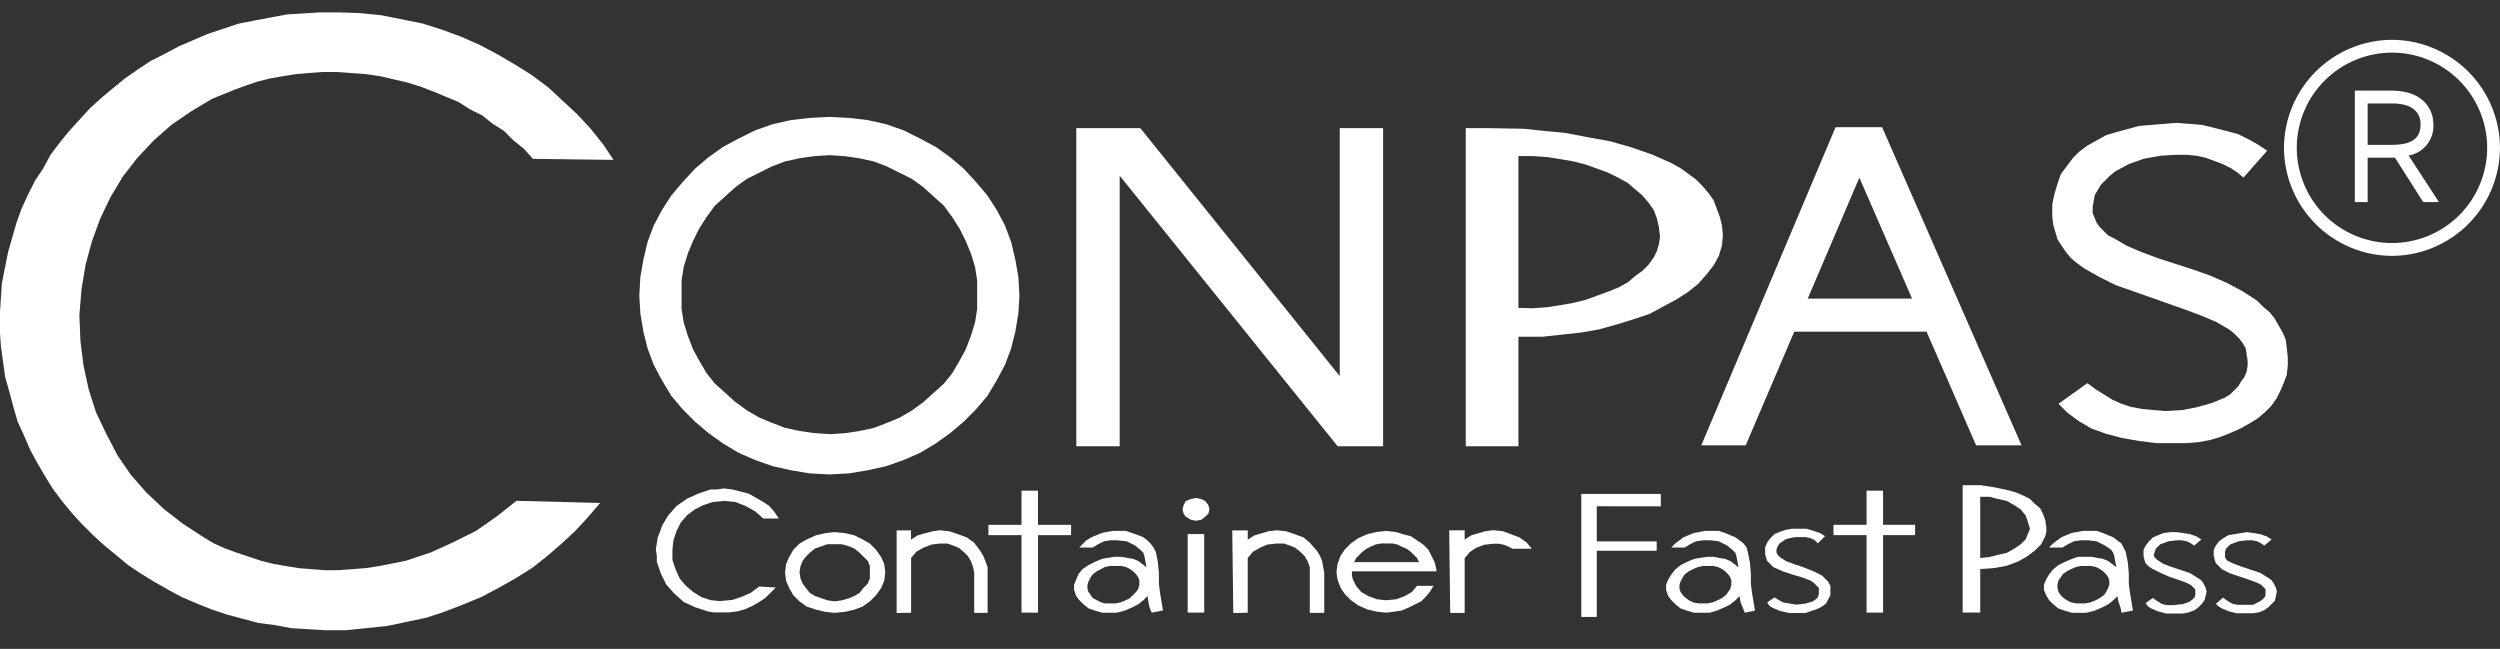
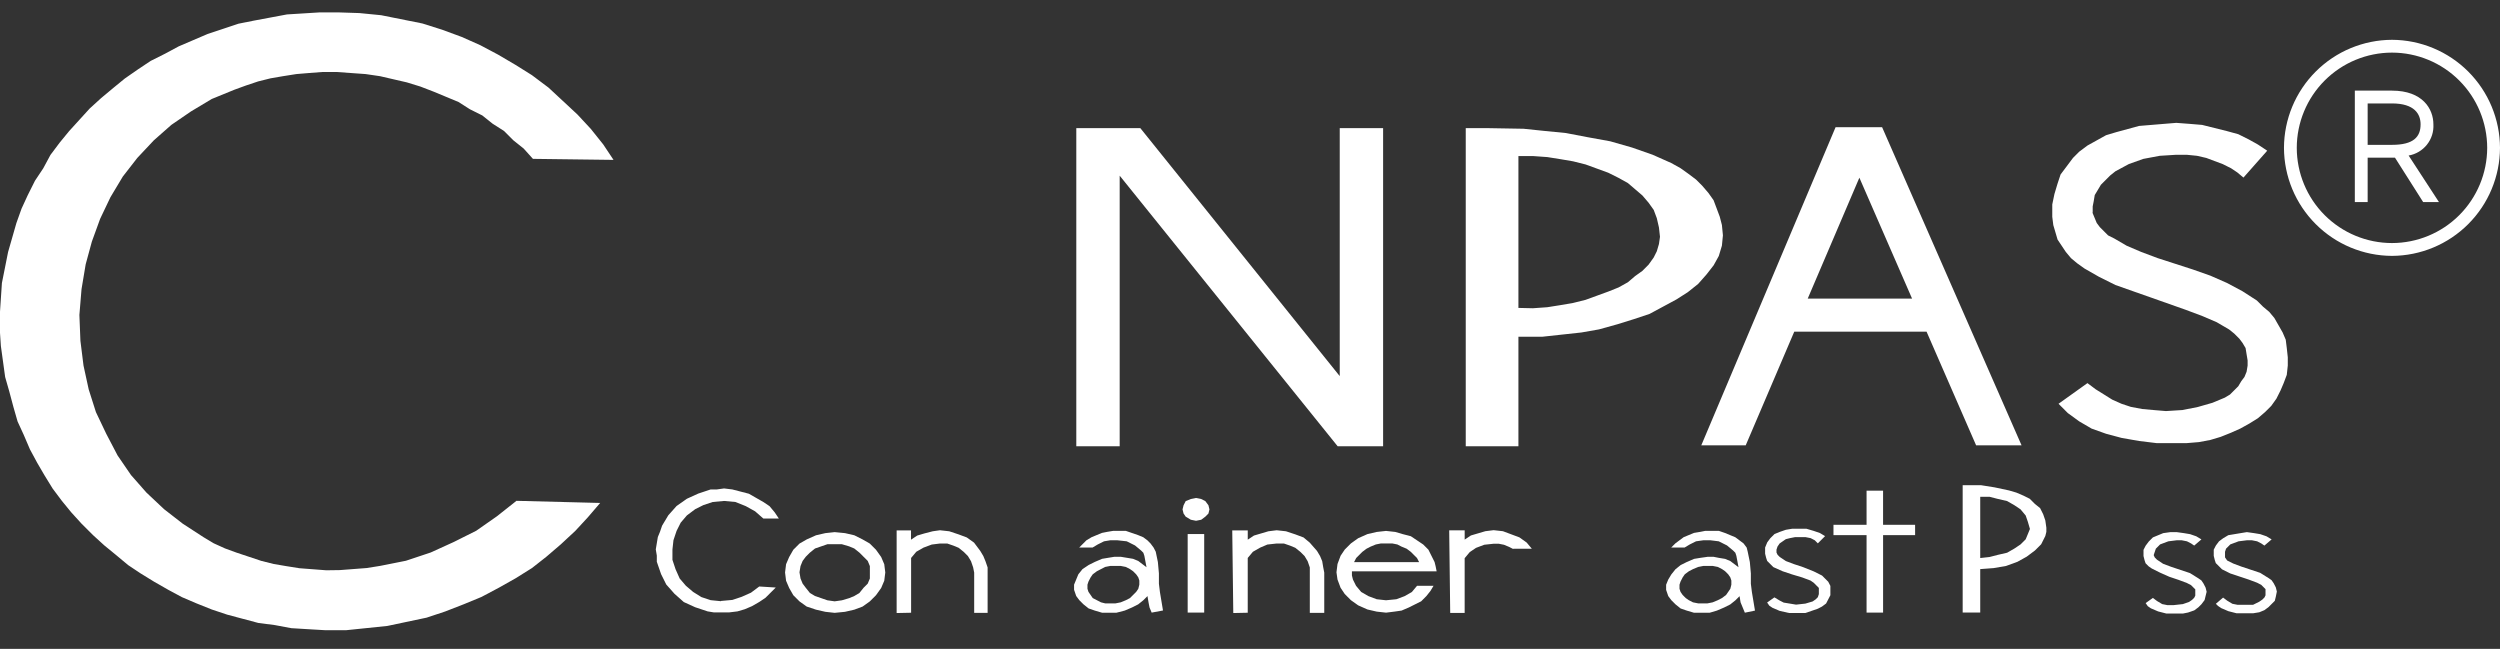
<svg xmlns="http://www.w3.org/2000/svg" width="131" height="34" viewBox="0 0 131 34" fill="none">
  <rect x="0" y="0" width="131" height="34" fill="#333333" stroke="none" />
  <path d="M17.098 29.883L16.394 29.829L15.69 29.775L14.987 29.663L14.337 29.552L13.687 29.389L13.037 29.172L12.387 28.955L11.792 28.738L11.197 28.468L10.656 28.143L9.573 27.439L8.599 26.682L7.678 25.816L6.866 24.895L6.162 23.867L5.567 22.73L5.026 21.594L4.647 20.402L4.376 19.157L4.214 17.858L4.16 16.505L4.272 15.151L4.489 13.852L4.813 12.661L5.246 11.469L5.788 10.332L6.437 9.249L7.195 8.275L8.06 7.354L8.981 6.542L10.009 5.838L11.092 5.188L12.283 4.701L12.878 4.484L13.528 4.266L14.178 4.104L14.828 3.992L15.531 3.881L16.181 3.827L16.885 3.773H17.642L18.399 3.827L19.157 3.881L19.914 3.992L20.618 4.155L21.321 4.317L22.025 4.534L22.728 4.805L23.378 5.075L24.028 5.346L24.623 5.725L25.273 6.05L25.815 6.483L26.41 6.862L26.897 7.35L27.439 7.783L27.926 8.324L32.149 8.378L31.608 7.566L30.958 6.753L30.254 5.996L29.497 5.292L28.74 4.589L27.874 3.939L27.008 3.397L26.087 2.856L25.167 2.368L24.193 1.935L23.165 1.556L22.137 1.231L21.054 1.014L19.971 0.797L18.835 0.685L17.693 0.648H16.771L15.905 0.702L15.039 0.756L14.174 0.918L13.308 1.08L12.496 1.242L11.684 1.513L10.871 1.784L10.114 2.108L9.357 2.433L8.653 2.812L7.896 3.191L7.246 3.624L6.543 4.112L5.947 4.6L5.298 5.141L4.703 5.683L4.161 6.278L3.62 6.873L3.132 7.468L2.644 8.118L2.265 8.822L1.832 9.472L1.453 10.229L1.129 10.933L0.858 11.691L0.641 12.448L0.424 13.205L0.262 14.018L0.1 14.83L0.046 15.642L-0.008 16.454V17.32L0.046 18.132L0.158 18.945L0.27 19.757L0.487 20.515L0.704 21.328L0.921 22.085L1.245 22.789L1.569 23.546L1.949 24.25L2.328 24.9L2.761 25.604L3.248 26.253L3.736 26.849L4.277 27.444L4.873 28.039L5.468 28.581L6.063 29.068L6.713 29.61L7.362 30.043L8.066 30.476L8.823 30.909L9.527 31.288L10.284 31.612L11.096 31.937L11.908 32.208L12.72 32.425L13.533 32.642L14.398 32.754L15.264 32.916L16.13 32.969L17.05 33.023H18.133L19.216 32.911L20.299 32.799L21.327 32.582L22.355 32.365L23.329 32.041L24.303 31.662L25.224 31.282L26.145 30.794L27.01 30.307L27.876 29.765L28.633 29.17L29.391 28.52L30.148 27.816L30.798 27.113L31.448 26.355L27.063 26.243L26.035 27.056L24.952 27.813L23.761 28.408L22.57 28.95L21.271 29.383L19.917 29.653L19.214 29.765L18.51 29.819L17.807 29.873L17.098 29.883Z" fill="white" />
-   <path d="M43.459 6.125L42.431 6.179L41.456 6.291L40.482 6.508L39.562 6.832L38.696 7.265L37.884 7.698L37.126 8.239L36.423 8.835L35.773 9.538L35.178 10.242L34.69 10.999L34.257 11.812L33.933 12.678L33.716 13.598L33.554 14.519L33.5 15.493L33.554 16.414L33.716 17.389L33.933 18.255L34.257 19.12L34.69 19.933L35.178 20.745L35.773 21.449L36.423 22.099L37.126 22.694L37.884 23.235L38.696 23.723L39.562 24.102L40.482 24.427L41.456 24.644L42.431 24.806L43.459 24.86L44.487 24.806L45.461 24.644L46.435 24.427L47.356 24.102L48.222 23.723L49.034 23.235L49.791 22.694L50.495 22.099L51.144 21.449L51.739 20.745L52.227 19.933L52.66 19.12L52.984 18.255L53.202 17.389L53.364 16.414L53.417 15.493L53.364 14.519L53.202 13.598L52.984 12.678L52.66 11.812L52.227 10.999L51.739 10.242L51.144 9.538L50.495 8.835L49.791 8.239L49.034 7.698L48.222 7.265L47.356 6.832L46.435 6.508L45.461 6.291L44.487 6.179L43.459 6.125ZM43.459 22.745L42.647 22.692L41.889 22.58L41.132 22.418L40.428 22.147L39.779 21.876L39.129 21.497L38.534 21.064L37.992 20.576L37.451 20.088L37.018 19.547L36.639 18.897L36.314 18.302L36.044 17.598L35.827 16.894L35.715 16.191V15.433V14.684L35.827 13.98L36.044 13.276L36.314 12.626L36.639 11.976L37.018 11.381L37.451 10.786L37.992 10.298L38.534 9.81L39.129 9.377L39.779 9.053L40.428 8.728L41.132 8.458L41.889 8.295L42.647 8.184L43.459 8.13L44.271 8.184L45.028 8.295L45.785 8.458L46.489 8.728L47.139 9.053L47.789 9.377L48.384 9.81L48.925 10.298L49.467 10.786L49.9 11.381L50.279 11.976L50.603 12.626L50.874 13.276L51.091 13.98L51.203 14.684V15.441V16.198L51.091 16.902L50.874 17.606L50.603 18.309L50.279 18.905L49.9 19.555L49.467 20.096L48.925 20.584L48.384 21.072L47.789 21.505L47.139 21.884L46.489 22.155L45.785 22.425L45.028 22.587L44.271 22.699L43.459 22.753V22.745Z" fill="white" />
  <path d="M58.671 23.384V9.205L70.093 23.384H72.475V6.715H70.202V19.708L59.754 6.715H56.398V23.384H58.671Z" fill="white" />
  <path d="M103.548 23.334H105.929L98.622 6.664H96.185L89.148 23.334H91.476L94.02 17.378H100.951L103.548 23.334ZM94.725 15.646L97.431 9.311L100.192 15.646H94.725Z" fill="white" />
  <path d="M109.657 11.142V10.817L109.71 10.547L109.764 10.222L109.926 9.952L110.088 9.681L110.305 9.464L110.576 9.193L110.847 8.976L111.55 8.597L112.308 8.326L113.173 8.164L114.039 8.11H114.58L115.122 8.164L115.61 8.276L116.042 8.438L116.475 8.6L116.908 8.817L117.233 9.034L117.557 9.305L118.802 7.897L118.314 7.573L117.828 7.302L117.286 7.032L116.691 6.869L116.041 6.707L115.391 6.545L114.742 6.491L114.038 6.438L113.388 6.491L112.738 6.545L112.088 6.599L111.493 6.761L110.898 6.923L110.357 7.085L109.869 7.356L109.381 7.627L108.948 7.951L108.624 8.276L108.3 8.709L107.975 9.142L107.813 9.629L107.651 10.171L107.539 10.712V11.362L107.593 11.795L107.705 12.175L107.816 12.554L108.033 12.878L108.25 13.203L108.521 13.527L108.846 13.798L109.225 14.069L109.982 14.502L110.848 14.934L111.768 15.259L112.689 15.583L114.529 16.233L115.395 16.558L116.152 16.882L116.802 17.262L117.073 17.479L117.343 17.749L117.506 17.966L117.668 18.237L117.721 18.561L117.775 18.886V19.157L117.721 19.481L117.61 19.752L117.447 19.969L117.285 20.24L117.068 20.457L116.851 20.674L116.581 20.836L115.931 21.107L115.173 21.324L114.361 21.486L113.495 21.54L112.846 21.486L112.25 21.432L111.655 21.32L111.168 21.158L110.681 20.941L110.248 20.67L109.815 20.4L109.382 20.075L107.867 21.158L108.084 21.375L108.355 21.646L108.95 22.079L109.599 22.458L110.357 22.729L111.169 22.946L112.089 23.108L113.01 23.22H114.576L115.226 23.166L115.821 23.054L116.362 22.892L116.904 22.675L117.391 22.458L117.878 22.187L118.311 21.917L118.69 21.592L119.015 21.268L119.285 20.889L119.502 20.456L119.664 20.076L119.827 19.643L119.88 19.155V18.723L119.827 18.235L119.773 17.802L119.611 17.423L119.394 17.043L119.177 16.664L118.906 16.34L118.582 16.069L118.257 15.745L117.5 15.257L116.688 14.824L115.822 14.444L114.902 14.12L113.061 13.525L112.196 13.2L111.438 12.876L110.788 12.497L110.464 12.335L110.247 12.117L110.03 11.9L109.868 11.683L109.756 11.413L109.644 11.142H109.657Z" fill="white" />
  <path d="M76.805 6.715V23.384H79.565V17.646H80.81L81.838 17.534L82.866 17.422L83.787 17.26L84.761 16.989L85.627 16.719L86.439 16.448L87.143 16.069L87.846 15.69L88.441 15.31L88.983 14.877L89.415 14.389L89.795 13.902L90.065 13.414L90.228 12.873L90.281 12.331L90.228 11.79L90.116 11.357L89.954 10.924L89.791 10.491L89.521 10.111L89.196 9.732L88.872 9.408L88.439 9.083L88.06 8.813L87.573 8.542L86.599 8.109L85.516 7.73L84.38 7.405L83.188 7.188L82.052 6.971L80.915 6.859L79.833 6.747L77.996 6.715H76.805ZM79.565 16.135V8.177H80.323L81.08 8.231L81.784 8.343L82.433 8.454L83.083 8.617L83.678 8.834L84.273 9.051L84.815 9.322L85.301 9.592L85.681 9.917L86.06 10.241L86.384 10.62L86.655 11L86.817 11.433L86.929 11.92L86.983 12.408L86.929 12.787L86.817 13.167L86.655 13.491L86.384 13.87L86.06 14.195L85.681 14.466L85.301 14.79L84.815 15.061L84.273 15.278L83.678 15.495L83.083 15.712L82.433 15.874L81.784 15.986L81.08 16.098L80.323 16.152L79.565 16.135Z" fill="white" />
  <path d="M37.781 31.503L37.239 31.449L36.752 31.287L36.319 31.016L35.939 30.692L35.615 30.313L35.398 29.825L35.236 29.337V28.796L35.289 28.308L35.452 27.82L35.669 27.387L35.993 27.008L36.426 26.683L36.859 26.466L37.346 26.304L37.942 26.25L38.537 26.304L39.078 26.521L39.566 26.792L39.999 27.171H40.811L40.594 26.847L40.323 26.522L39.999 26.305L39.62 26.088L39.24 25.871L38.807 25.759L38.374 25.647L37.942 25.594L37.562 25.647H37.238L36.588 25.864L35.993 26.135L35.452 26.515L35.019 27.002L34.694 27.544L34.583 27.868L34.471 28.139L34.417 28.463L34.363 28.788L34.417 29.112V29.437L34.529 29.761L34.641 30.085L34.911 30.627L35.344 31.115L35.832 31.548L36.427 31.819L37.077 32.036L37.401 32.089H38.213L38.646 32.036L39.026 31.924L39.405 31.762L39.784 31.544L40.108 31.327L40.379 31.057L40.65 30.786L39.784 30.732L39.351 31.057L38.863 31.274L38.377 31.436L37.782 31.49L37.781 31.503Z" fill="white" />
  <path d="M93.088 28.962V28.8L93.142 28.638L93.254 28.476L93.416 28.364L93.578 28.252L93.794 28.198L94.065 28.145H94.606L94.877 28.198L95.093 28.31L95.255 28.472L95.634 28.093L95.364 27.931L95.039 27.819L94.66 27.707H93.903L93.578 27.761L93.254 27.873L92.983 27.985L92.766 28.201L92.604 28.419L92.492 28.689V29.014L92.546 29.231L92.6 29.393L92.762 29.555L92.924 29.717L93.41 29.934L93.897 30.097L94.439 30.259L94.871 30.421L95.034 30.533L95.196 30.695L95.308 30.807V30.969V31.132L95.254 31.294L95.142 31.406L94.98 31.517L94.601 31.629L94.114 31.683L93.79 31.629L93.465 31.576L93.248 31.464L92.978 31.302L92.598 31.572L92.71 31.735L92.873 31.846L93.252 32.009L93.739 32.12H94.605L94.93 32.009L95.254 31.897L95.471 31.785L95.688 31.623L95.8 31.406L95.912 31.189V30.918V30.701L95.8 30.484L95.638 30.322L95.475 30.159L95.043 29.942L94.501 29.725L94.014 29.563L93.582 29.401L93.257 29.184L93.145 29.072L93.092 28.96L93.088 28.962Z" fill="white" />
  <path d="M43.736 27.883L43.249 27.936L42.761 28.048L42.273 28.265L41.894 28.483L41.57 28.807L41.353 29.186L41.19 29.565L41.137 29.998L41.19 30.431L41.353 30.811L41.57 31.19L41.894 31.514L42.273 31.785L42.761 31.947L43.249 32.059L43.736 32.113L44.278 32.059L44.765 31.947L45.198 31.785L45.578 31.514L45.902 31.19L46.173 30.811L46.335 30.431L46.389 29.998L46.335 29.565L46.173 29.186L45.902 28.807L45.578 28.483L45.198 28.265L44.765 28.048L44.278 27.936L43.736 27.883ZM43.736 31.51L43.357 31.456L43.033 31.344L42.708 31.232L42.438 31.07L42.221 30.799L42.058 30.582L41.947 30.312L41.893 29.987L41.947 29.663L42.058 29.392L42.221 29.175L42.438 28.958L42.708 28.741L43.033 28.629L43.357 28.517H44.114L44.494 28.629L44.764 28.741L45.035 28.958L45.252 29.175L45.469 29.392L45.581 29.663V29.987V30.312L45.469 30.582L45.252 30.799L45.035 31.07L44.764 31.232L44.494 31.344L44.114 31.456L43.735 31.51H43.736Z" fill="white" />
  <path d="M47.742 32.107V29.237L48.012 28.913L48.392 28.696L48.824 28.534L49.257 28.48H49.636L49.961 28.592L50.232 28.704L50.502 28.921L50.719 29.138L50.882 29.409L50.993 29.733L51.047 30.004V32.115H51.751V30.004V29.733L51.639 29.409L51.527 29.138L51.365 28.867L51.04 28.434L50.661 28.163L50.228 28.001L49.74 27.839L49.253 27.785L48.874 27.839L48.441 27.951L48.062 28.063L47.737 28.28V27.792H46.984V32.123L47.742 32.107Z" fill="white" />
  <path d="M65.381 32.107V29.237L65.652 28.913L66.031 28.696L66.41 28.534L66.898 28.48H67.277L67.602 28.592L67.872 28.704L68.143 28.921L68.36 29.138L68.522 29.409L68.634 29.733V32.115H69.391V30.004L69.338 29.733L69.284 29.409L69.172 29.138L69.01 28.867L68.631 28.434L68.306 28.163L67.874 28.001L67.386 27.839L66.898 27.785L66.465 27.839L66.086 27.951L65.707 28.063L65.382 28.28V27.792H64.57L64.624 32.123L65.381 32.107Z" fill="white" />
-   <path d="M56.123 27.501H54.39V25.711H53.527V27.501H51.793V28.042H53.527V32.102H54.392V28.042H56.125V27.501H56.123Z" fill="white" />
  <path d="M100.351 27.501H98.673V25.711H97.808V27.501H96.074V28.042H97.808V32.102H98.674V28.042H100.352L100.351 27.501Z" fill="white" />
  <path d="M60.942 31.996L60.78 31.022L60.727 30.589V30.047L60.673 29.452L60.561 28.91L60.449 28.694L60.287 28.477L60.125 28.314L59.908 28.152L59.637 28.04L59.313 27.928L58.988 27.816H58.338L58.014 27.87L57.743 27.924L57.472 28.036L57.202 28.148L56.931 28.31L56.769 28.472L56.552 28.689H57.255L57.526 28.527L57.851 28.365L58.175 28.311H58.554L59.042 28.365L59.475 28.582L59.799 28.852L59.911 28.964L59.965 29.127L60.077 29.722L59.86 29.559L59.643 29.394L59.372 29.282L59.047 29.228L58.723 29.175H58.399L58.074 29.228L57.75 29.282L57.371 29.444L57.046 29.606L56.722 29.823L56.505 30.094L56.393 30.365L56.281 30.636V30.906L56.393 31.231L56.555 31.448L56.772 31.665L57.043 31.882L57.367 31.994L57.747 32.106H58.504L58.937 31.994L59.316 31.832L59.64 31.669L59.911 31.452L60.128 31.235L60.182 31.56L60.235 31.831L60.347 32.101L60.942 31.989V31.996ZM58.723 31.563L58.452 31.617H57.911L57.694 31.563L57.477 31.451L57.26 31.339L57.148 31.177L57.036 31.015L56.983 30.853V30.636L57.036 30.474L57.148 30.256L57.26 30.094L57.477 29.932L57.694 29.82L57.911 29.708L58.182 29.654H58.723L58.994 29.708L59.211 29.82L59.373 29.932L59.535 30.094L59.647 30.256L59.701 30.419V30.636L59.647 30.853L59.535 31.015L59.373 31.177L59.211 31.339L58.994 31.451L58.723 31.563Z" fill="white" />
  <path d="M91.961 31.996L91.799 31.022L91.745 30.589V30.047L91.692 29.452L91.58 28.91L91.526 28.694L91.364 28.477L91.147 28.314L90.93 28.152L90.659 28.04L90.389 27.928L90.064 27.816H89.361L89.09 27.87L88.766 27.924L88.495 28.036L88.224 28.148L88.007 28.31L87.79 28.472L87.573 28.689H88.277L88.547 28.527L88.872 28.365L89.251 28.311H89.63L90.063 28.365L90.496 28.582L90.82 28.852L90.932 28.964L90.986 29.127L91.098 29.722L90.881 29.559L90.664 29.397L90.393 29.285L90.069 29.232L89.798 29.178H89.474L89.094 29.232L88.77 29.285L88.391 29.448L88.066 29.61L87.796 29.827L87.579 30.098L87.416 30.368L87.305 30.639V30.91L87.416 31.234L87.579 31.451L87.796 31.668L88.066 31.885L88.391 31.997L88.77 32.109H89.582L89.961 31.997L90.341 31.835L90.665 31.673L90.936 31.456L91.153 31.239L91.206 31.563L91.318 31.834L91.43 32.105L91.971 31.993L91.961 31.996ZM89.742 31.563L89.471 31.617H88.984L88.713 31.563L88.496 31.451L88.334 31.339L88.171 31.177L88.06 31.015L88.006 30.853V30.636L88.06 30.474L88.171 30.256L88.283 30.094L88.5 29.932L88.718 29.82L88.988 29.708L89.259 29.654H89.745L90.016 29.708L90.233 29.82L90.395 29.932L90.558 30.094L90.669 30.256L90.723 30.419V30.636L90.669 30.853L90.558 31.015L90.446 31.177L90.229 31.339L90.012 31.451L89.742 31.563Z" fill="white" />
-   <path d="M111.766 31.996L111.604 31.022L111.55 30.589V30.047L111.496 29.452L111.385 28.91L111.273 28.694L111.161 28.477L110.944 28.314L110.727 28.152L110.456 28.04L110.186 27.928L109.861 27.816H109.158L108.887 27.87L108.562 27.924L108.292 28.036L108.021 28.148L107.804 28.31L107.587 28.472L107.37 28.689H108.074L108.344 28.527L108.669 28.365L109.048 28.311H109.427L109.86 28.365L110.293 28.582L110.617 28.799L110.729 28.961L110.783 29.123L110.895 29.718L110.678 29.556L110.461 29.394L110.19 29.282L109.866 29.228L109.595 29.175H108.891L108.567 29.287L108.188 29.449L107.863 29.611L107.593 29.828L107.376 30.099L107.213 30.369L107.102 30.64V30.911L107.213 31.182L107.376 31.452L107.593 31.669L107.863 31.887L108.188 31.998L108.567 32.11H109.324L109.757 31.998L110.136 31.836L110.461 31.674L110.731 31.457L110.948 31.24L111.002 31.511L111.114 31.835L111.168 32.106L111.763 31.994L111.766 31.996ZM109.547 31.563L109.276 31.617H108.788L108.518 31.563L108.301 31.451L108.138 31.339L107.976 31.177L107.864 31.015L107.811 30.798V30.636L107.864 30.419L107.976 30.256L108.088 30.094L108.305 29.932L108.522 29.82L108.793 29.708L109.064 29.654H109.55L109.821 29.708L110.038 29.82L110.2 29.932L110.362 30.094L110.474 30.256L110.528 30.419V30.636L110.474 30.798L110.362 31.015L110.25 31.177L110.033 31.339L109.816 31.451L109.547 31.563Z" fill="white" />
  <path d="M112.858 29.075L112.912 28.913L112.966 28.751L113.078 28.639L113.189 28.527L113.622 28.365L114.055 28.311H114.326L114.597 28.365L114.814 28.477L114.976 28.589L115.355 28.264L115.084 28.102L114.76 27.99L114.436 27.936L114.056 27.883H113.732L113.353 27.936L113.082 28.048L112.811 28.16L112.594 28.377L112.432 28.594L112.32 28.811V29.136L112.374 29.353L112.428 29.515L112.59 29.677L112.752 29.789L113.185 30.006L113.673 30.223L114.159 30.386L114.592 30.548L114.809 30.66L114.921 30.771L115.033 30.883V31.046V31.208L114.979 31.32L114.867 31.431L114.705 31.543L114.381 31.655L113.894 31.709H113.57L113.299 31.655L113.028 31.493L112.811 31.331L112.432 31.602L112.544 31.764L112.706 31.876L113.085 32.038L113.518 32.15H114.384L114.655 32.096L114.979 31.984L115.196 31.822L115.358 31.66L115.521 31.443L115.574 31.226L115.628 31.009L115.574 30.792L115.462 30.575L115.351 30.412L115.188 30.3L114.755 30.03L114.268 29.867L113.781 29.705L113.348 29.543L113.024 29.326L112.912 29.214L112.858 29.102V29.075Z" fill="white" />
  <path d="M116.591 29.075V28.913L116.644 28.751L116.756 28.639L116.868 28.527L117.301 28.365L117.734 28.311H118.004L118.275 28.365L118.492 28.477L118.654 28.589L119.034 28.264L118.763 28.102L118.438 27.99L118.114 27.936L117.735 27.883L117.411 27.936L117.086 27.99L116.762 28.044L116.491 28.206L116.274 28.368L116.112 28.585L116 28.802V29.127L116.054 29.344L116.107 29.506L116.27 29.668L116.432 29.831L116.865 30.048L117.352 30.21L117.839 30.372L118.272 30.534L118.489 30.646L118.601 30.758L118.713 30.87V31.032V31.194L118.659 31.306L118.547 31.418L118.385 31.53L118.06 31.692H117.248L116.978 31.639L116.707 31.476L116.49 31.314L116.111 31.639L116.223 31.75L116.385 31.862L116.764 32.025L117.197 32.136H118.063L118.387 32.083L118.658 31.971L118.875 31.808L119.037 31.646L119.199 31.484L119.253 31.267L119.307 30.996L119.253 30.779L119.141 30.562L119.029 30.4L118.867 30.288L118.434 30.017L117.947 29.855L117.46 29.693L117.027 29.531L116.702 29.369L116.591 29.206V29.094V29.075Z" fill="white" />
  <path d="M63.1 32.099H62.234V27.984H63.1V32.099Z" fill="white" />
  <path d="M63.375 26.693L63.322 26.91L63.16 27.073L62.943 27.235L62.672 27.289L62.401 27.235L62.13 27.073L62.019 26.91L61.965 26.693L62.019 26.476L62.13 26.259L62.401 26.148L62.672 26.094L62.943 26.148L63.16 26.259L63.322 26.476L63.375 26.693Z" fill="white" />
-   <path d="M87.027 26.533V25.883H82.859V32.326H83.671V28.858H86.811V28.37H83.671V26.529L87.027 26.533Z" fill="white" />
  <path d="M79.294 28.755H80.269L79.998 28.43L79.619 28.159L79.186 27.997L78.753 27.835L78.265 27.781L77.832 27.835L77.453 27.947L77.074 28.059L76.749 28.276V27.788H75.938L75.991 32.119H76.748V29.249L77.019 28.925L77.344 28.708L77.776 28.545L78.264 28.492H78.535L78.805 28.545L79.076 28.657L79.293 28.769L79.294 28.755Z" fill="white" />
  <path d="M72.626 31.454L72.14 31.4L71.707 31.238L71.328 31.021L71.057 30.697L70.895 30.372L70.841 30.155V29.993V29.939H75.28L75.226 29.669L75.172 29.451L75.01 29.127L74.848 28.803L74.577 28.532L74.253 28.315L73.928 28.098L73.496 27.986L73.116 27.874L72.629 27.82L72.142 27.874L71.656 27.986L71.168 28.203L70.788 28.474L70.464 28.798L70.247 29.122L70.085 29.555L70.031 29.988L70.085 30.368L70.247 30.801L70.464 31.125L70.788 31.45L71.168 31.72L71.656 31.937L72.142 32.049L72.629 32.103L73.061 32.049L73.441 31.995L73.82 31.833L74.144 31.671L74.469 31.509L74.739 31.238L74.955 30.967L75.117 30.697H74.252L73.981 31.021L73.602 31.238L73.169 31.4L72.626 31.454ZM72.626 28.476H72.951L73.221 28.53L73.439 28.642L73.709 28.753L73.926 28.916L74.088 29.078L74.251 29.24L74.362 29.457H70.952L71.064 29.24L71.226 29.078L71.388 28.916L71.605 28.753L71.822 28.642L72.093 28.53L72.364 28.476H72.626Z" fill="white" />
  <path d="M102.844 25.436V32.095H103.764V29.821L104.468 29.768L105.118 29.656L105.713 29.439L106.201 29.168L106.633 28.844L106.958 28.519L107.175 28.086L107.229 27.869V27.652L107.175 27.273L107.063 26.948L106.901 26.624L106.63 26.407L106.359 26.136L106.035 25.974L105.656 25.812L105.277 25.7L104.519 25.538L103.816 25.426H102.844V25.436ZM103.764 29.225V26.031H104.252L104.685 26.143L105.172 26.255L105.551 26.472L105.875 26.689L106.146 27.013L106.258 27.338L106.369 27.717L106.258 27.988L106.146 28.259L105.875 28.529L105.551 28.746L105.172 28.963L104.685 29.075L104.252 29.187L103.764 29.241V29.225Z" fill="white" />
  <path d="M119.68 7.747C119.685 9.246 120.283 10.683 121.344 11.743C122.404 12.804 123.84 13.402 125.34 13.408C126.839 13.402 128.275 12.804 129.336 11.743C130.396 10.683 130.994 9.246 131 7.747C130.994 6.247 130.396 4.811 129.336 3.75C128.275 2.69 126.839 2.092 125.34 2.086C123.84 2.092 122.404 2.69 121.344 3.75C120.283 4.811 119.685 6.247 119.68 7.747ZM120.351 7.747C120.352 6.424 120.878 5.155 121.813 4.22C122.749 3.284 124.017 2.758 125.34 2.757C126.662 2.758 127.931 3.284 128.866 4.22C129.801 5.155 130.327 6.424 130.329 7.747C130.327 9.07 129.801 10.338 128.866 11.274C127.931 12.209 126.662 12.735 125.34 12.736C124.017 12.735 122.749 12.209 121.813 11.274C120.878 10.338 120.352 9.07 120.351 7.747ZM124.065 10.588V8.261H125.496L126.973 10.588H127.801L126.212 8.15C126.591 8.084 126.933 7.882 127.172 7.58C127.412 7.279 127.532 6.9 127.51 6.516C127.51 5.711 126.95 4.749 125.34 4.749H123.393V10.588H124.065ZM124.065 7.59V5.42H125.34C126.525 5.42 126.839 5.979 126.839 6.516C126.839 7.165 126.481 7.59 125.34 7.59H124.065Z" fill="white" />
</svg>